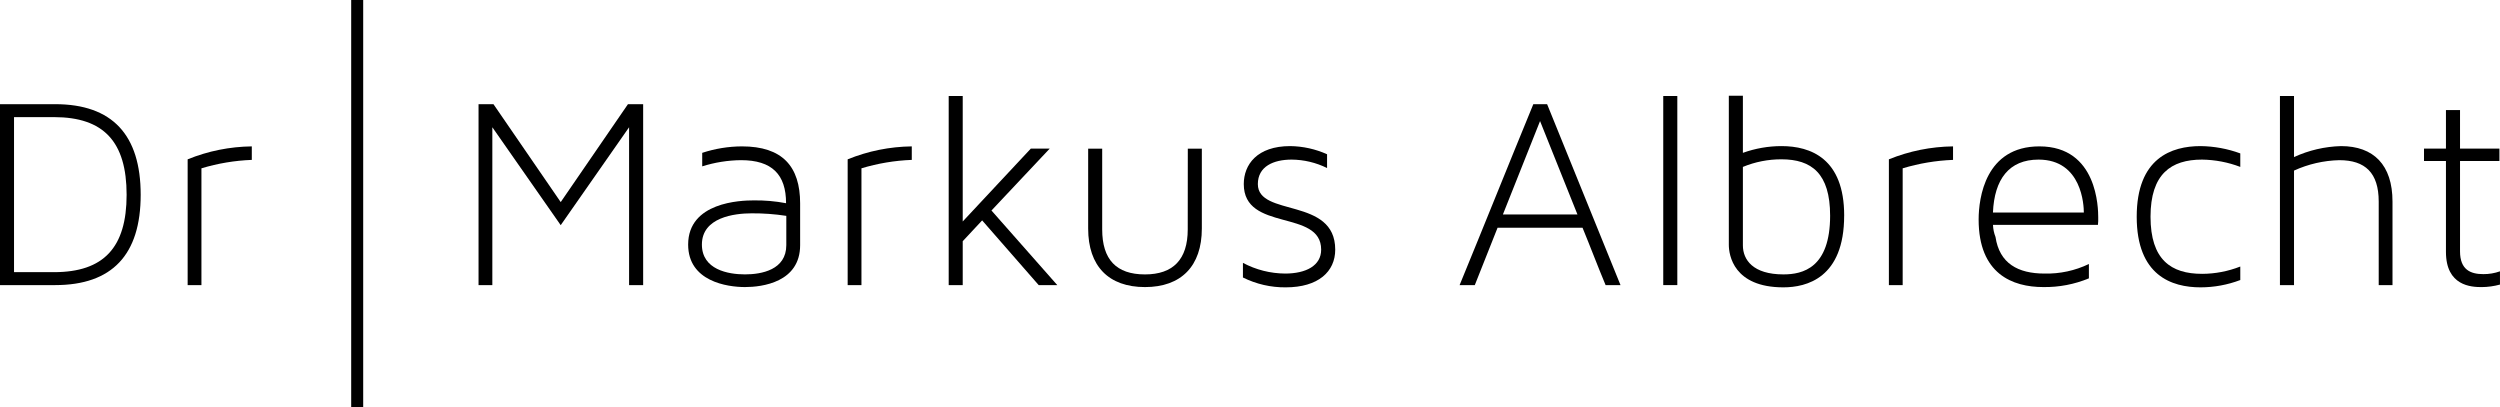
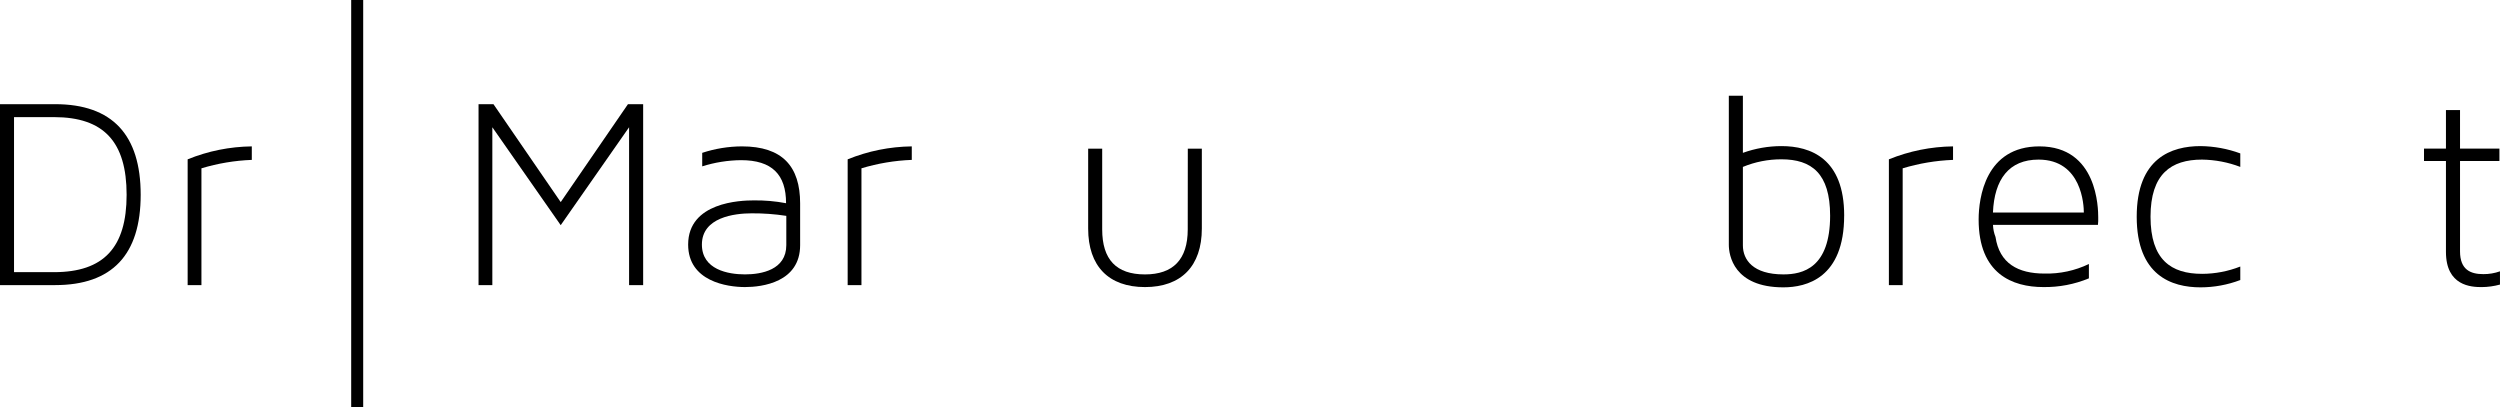
<svg xmlns="http://www.w3.org/2000/svg" viewBox="0 0 320.803 52.248">
  <clipPath id="a">
    <path d="m0 0h320.798v52.248h-320.798z" />
  </clipPath>
  <g clip-path="url(#a)">
    <path d="m7.076 13.368c7.33 0 10.977 3.936 10.977 11.627s-3.659 11.589-10.977 11.59h-7.076v-23.217zm-5.276 21.556h5.132c6.391 0 9.316-3.178 9.316-9.929 0-6.789-2.925-9.966-9.316-9.966h-5.132z" />
    <path d="m25.848 21.6v14.985h-1.769v-16.14c2.616-1.064 5.408-1.627 8.232-1.661v1.733c-2.192.084-4.364.448-6.463 1.083" />
    <path d="m82.53 13.368v23.217h-1.805v-20.256l-8.774 12.565-8.774-12.565v20.256h-1.77v-23.217h1.914l8.63 12.565 8.629-12.565z" />
    <path d="m102.674 26.113v5.344c0 4.767-4.874 5.38-7.077 5.38-2.275 0-7.293-.722-7.293-5.452 0-5.452 6.752-5.669 8.376-5.669 1.405-.023 2.809.098 4.189.361 0-3.683-1.806-5.524-5.777-5.524-1.691.017-3.37.285-4.983.794v-1.733c1.643-.542 3.361-.822 5.091-.83 5.2 0 7.474 2.563 7.474 7.329m-1.774 1.587c-1.469-.226-2.954-.334-4.441-.325-2.2 0-6.391.506-6.391 4.008 0 3.214 3.358 3.827 5.524 3.827 2.13 0 5.308-.577 5.308-3.755z" />
    <path d="m110.542 21.6v14.985h-1.769v-16.14c2.614-1.063 5.405-1.627 8.227-1.661v1.733c-2.192.084-4.364.448-6.463 1.083" />
-     <path d="m135.67 36.585h-2.383l-7.257-8.305-2.492 2.672v5.633h-1.8v-24.264h1.8v16.1l8.738-9.352h2.424l-7.474 7.944z" />
    <path d="m152.421 19.073h1.8v10.254c0 4.839-2.671 7.511-7.293 7.511-4.658 0-7.294-2.672-7.294-7.511v-10.254h1.8v10.363c0 3.863 1.806 5.777 5.489 5.777 3.611 0 5.488-1.914 5.488-5.777z" />
-     <path d="m171.338 32.035c0 2.816-2.166 4.838-6.355 4.838-1.903.017-3.784-.416-5.488-1.264v-1.877c1.668.889 3.526 1.359 5.416 1.372 2.672 0 4.622-1.011 4.622-3.069 0-5.236-9.93-2.239-9.93-8.413 0-2.491 1.7-4.874 5.958-4.874 1.632.02 3.242.377 4.73 1.047v1.769c-1.415-.701-2.97-1.072-4.549-1.083-2.311 0-4.333.866-4.333 3.141 0 4.261 9.929 1.625 9.929 8.413" />
-     <path d="m207.946 36.585h-1.914c-1.011-2.419-1.95-4.911-2.961-7.366h-10.9l-2.924 7.366h-1.95c3.177-7.727 6.282-15.49 9.46-23.217h1.769zm-15.093-9.063h9.568l-4.8-11.987z" />
-     <path d="m213.43 12.32h1.805v24.264h-1.805z" />
    <path d="m236.645 27.666c0 8.016-4.838 9.207-7.8 9.207-6.391 0-7-4.152-7-5.452v-19.136h1.805v7.329c1.587-.571 3.261-.864 4.947-.866 3.755 0 8.051 1.588 8.051 8.918m-1.805 0c0-5.416-2.383-7.222-6.246-7.222-1.697-.004-3.378.327-4.947.975v10.074c0 1.842 1.3 3.719 5.2 3.719 2.492 0 5.994-.83 5.994-7.546" />
    <path d="m244.153 21.6v14.985h-1.769v-16.14c2.616-1.064 5.408-1.627 8.232-1.661v1.733c-2.192.084-4.364.448-6.463 1.083" />
    <path d="m269.246 27.919c.011.313-.001.627-.036.939h-13.468c.02.532.13 1.057.325 1.552.505 3.394 2.889 4.694 6.283 4.694 1.97.048 3.924-.373 5.7-1.227v1.841c-1.853.768-3.843 1.149-5.849 1.119-3.972 0-8.3-1.7-8.3-8.665 0-2.781.866-9.388 7.8-9.388 7.474 0 7.546 7.98 7.546 9.135m-13.5-.65h11.653c0-.866-.216-6.788-5.813-6.788-3.791 0-5.669 2.528-5.849 6.788" />
    <path d="m282.566 35.14c1.681-.004 3.347-.323 4.911-.939v1.733c-1.626.617-3.351.936-5.091.939-3.719 0-8.2-1.516-8.2-9.062s4.478-9.063 8.2-9.063c1.738.022 3.459.339 5.091.938v1.733c-1.569-.599-3.232-.916-4.911-.938-3.972 0-6.608 1.841-6.608 7.33 0 5.524 2.636 7.329 6.608 7.329" />
-     <path d="m307.008 25.861v10.724h-1.769v-10.724c0-3.683-1.734-5.308-5.055-5.308-2.008.047-3.986.502-5.813 1.336v14.7h-1.806v-24.268h1.806v7.835c1.894-.871 3.945-1.35 6.029-1.408 4.189 0 6.608 2.419 6.608 7.113" />
    <path d="m320.8 34.816v1.7c-.765.209-1.554.318-2.347.325-1.336 0-4.586-.145-4.586-4.514v-11.665h-2.816v-1.589h2.816v-4.946h1.806v4.946h5.055v1.589h-5.055v11.59c0 2.383 1.372 2.925 3 2.925.726.004 1.446-.118 2.13-.361" />
    <path d="m45.066 0h1.54v52.248h-1.54z" />
  </g>
</svg>